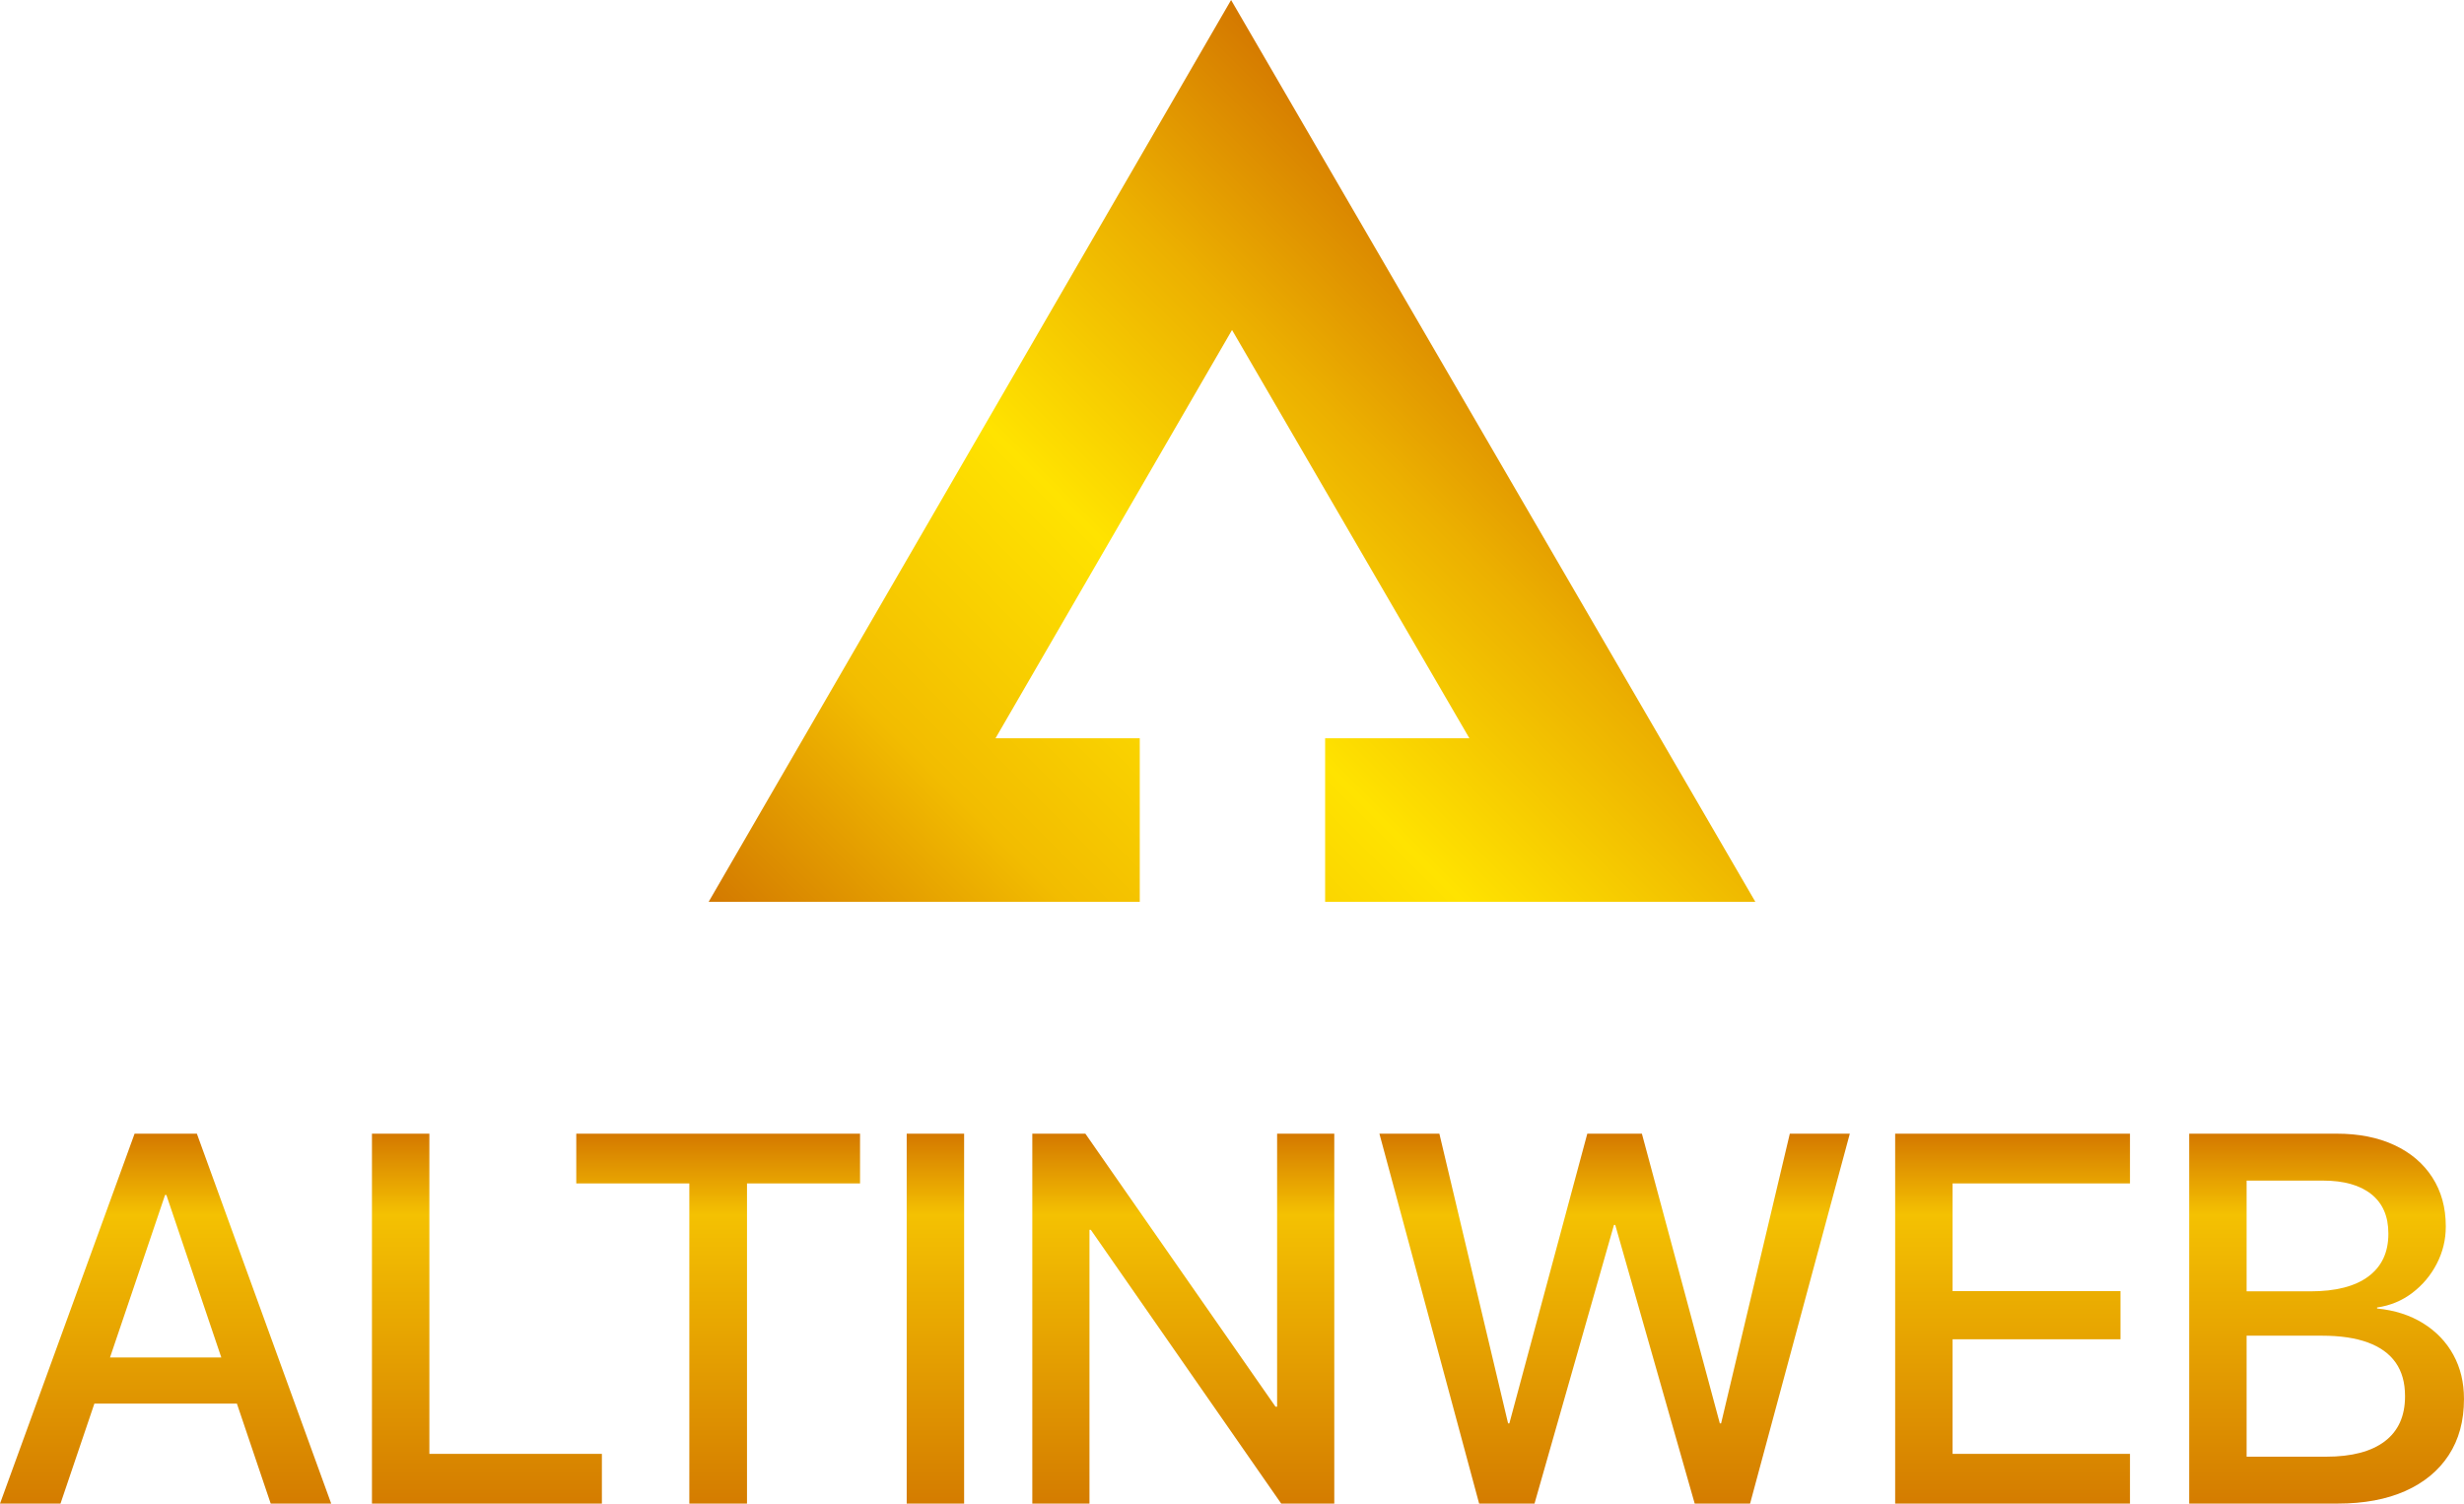
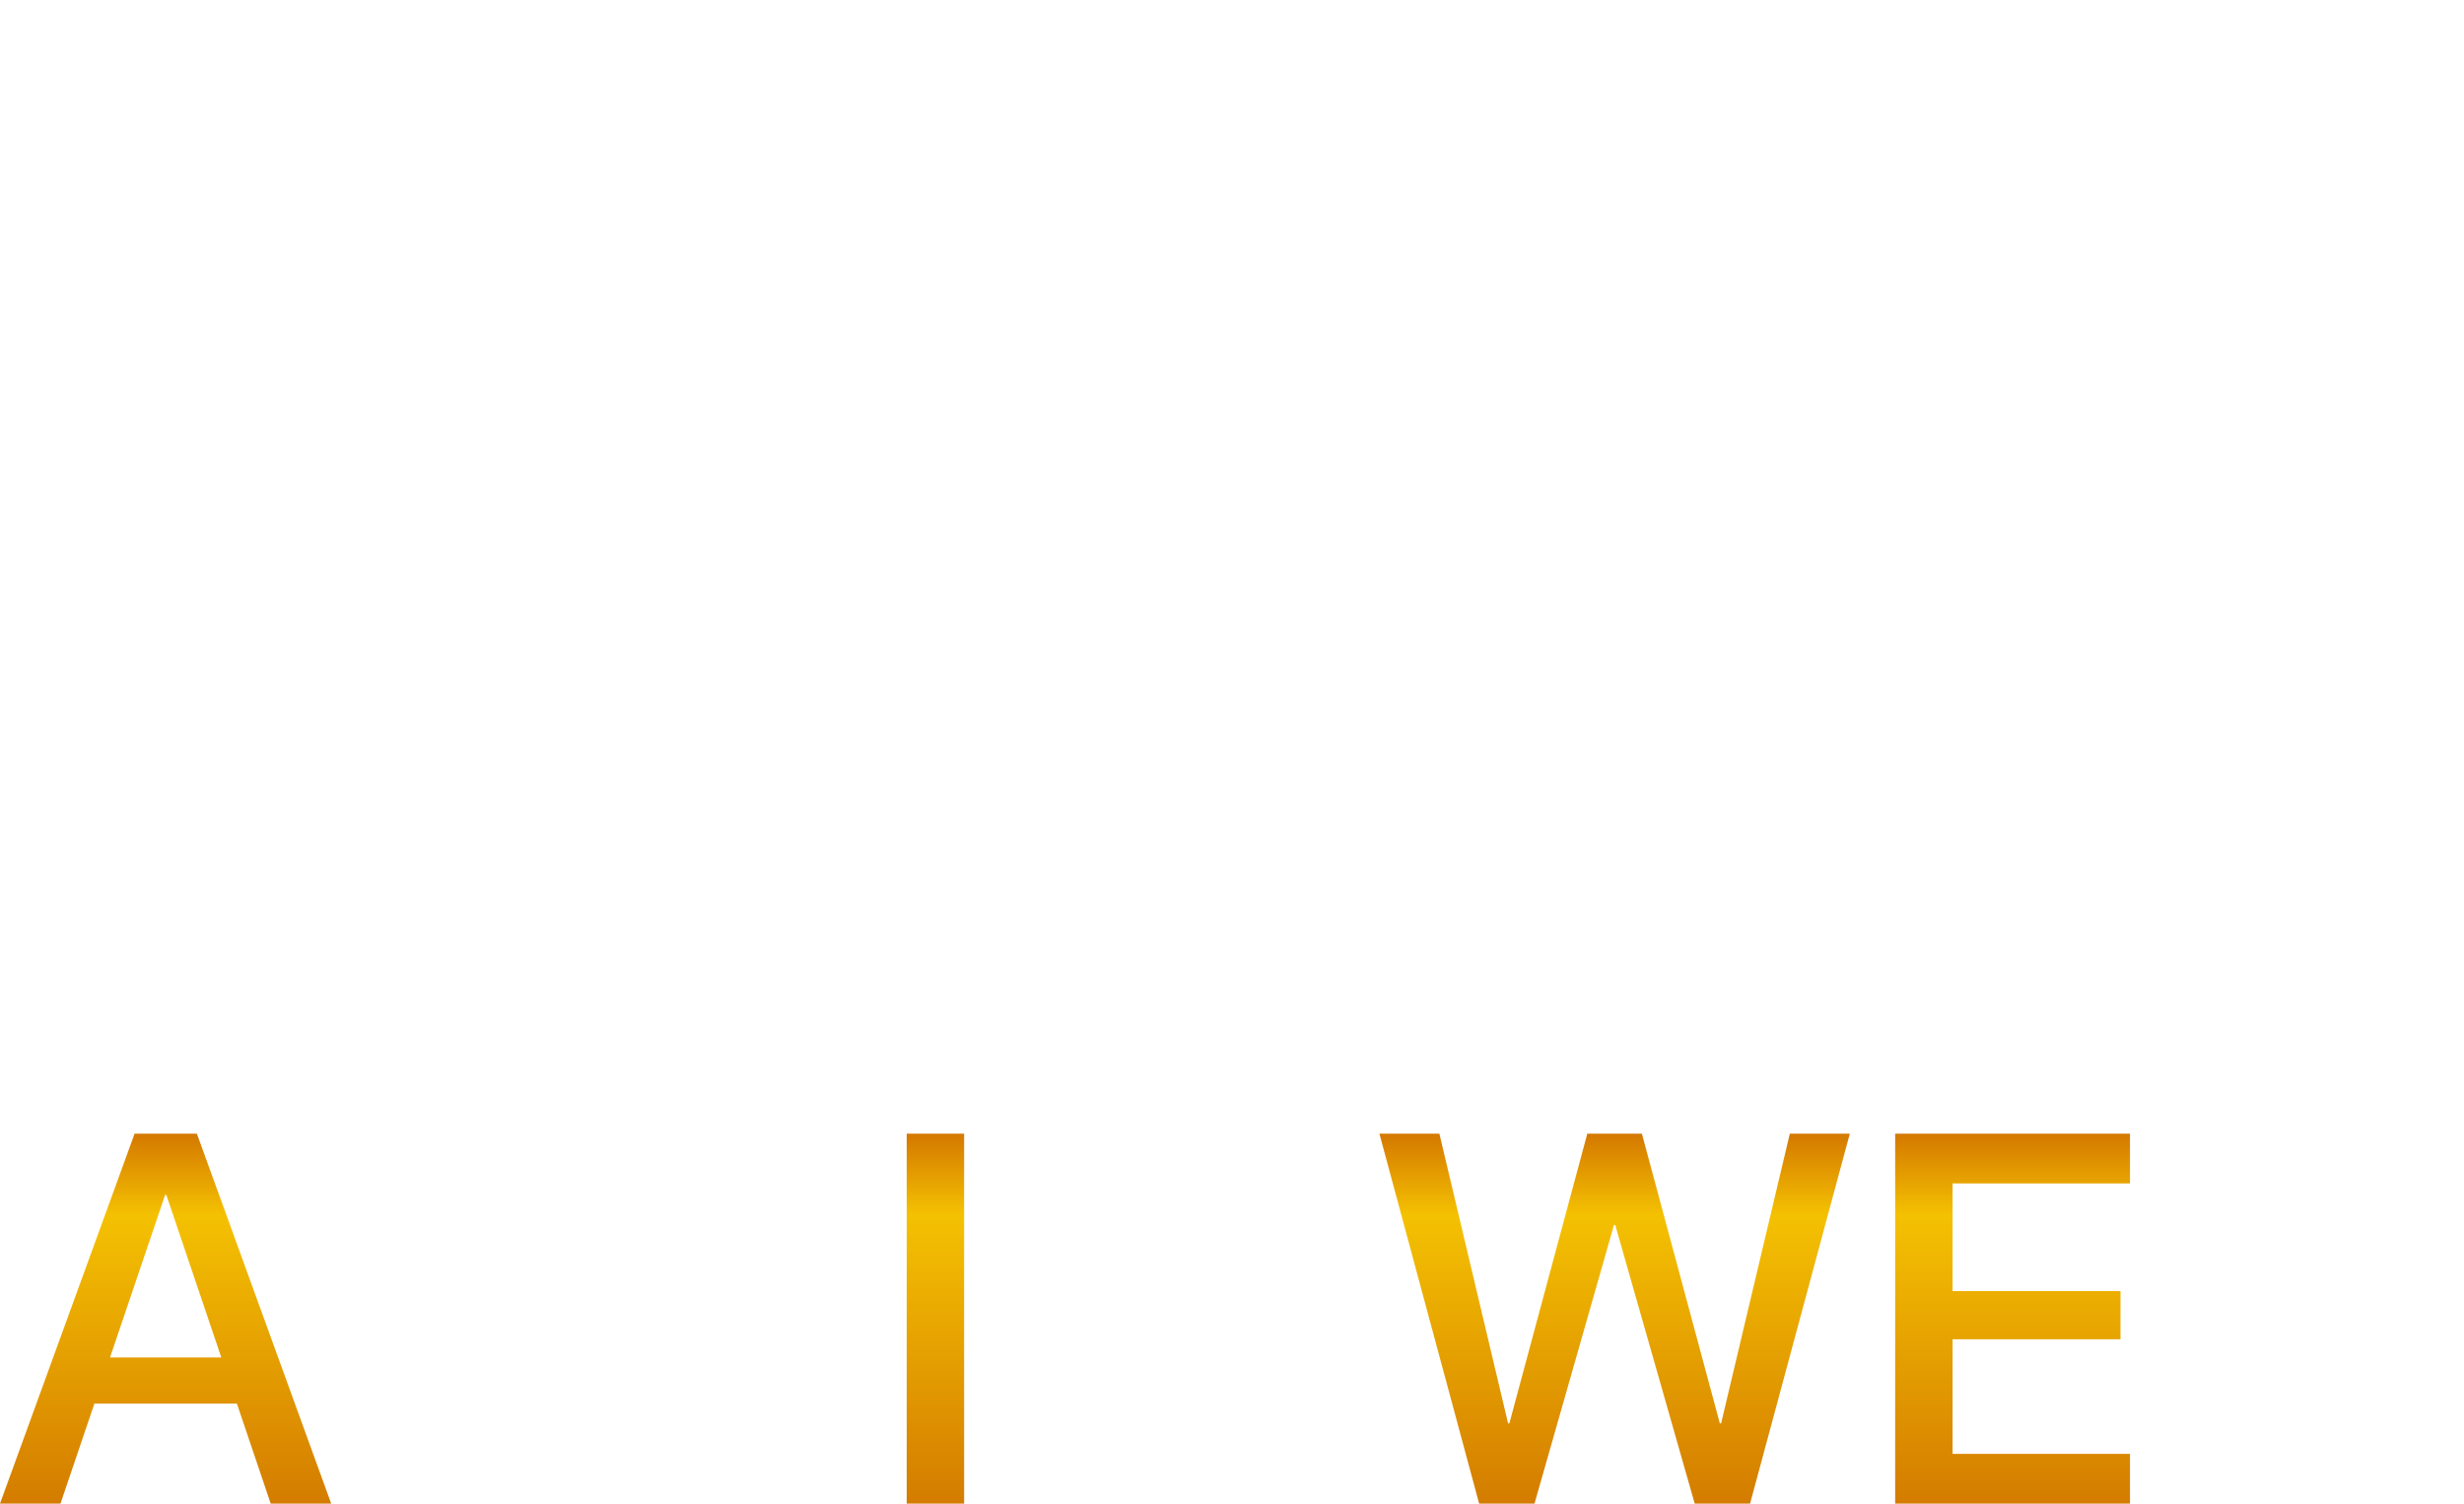
<svg xmlns="http://www.w3.org/2000/svg" xmlns:xlink="http://www.w3.org/1999/xlink" id="Laag_2" data-name="Laag 2" viewBox="0 0 1766.22 1077.81">
  <defs>
    <style>
      .cls-1 {
        fill: url(#Naamloos_verloop_74-8);
      }

      .cls-2 {
        fill: url(#Naamloos_verloop_74-6);
      }

      .cls-3 {
        fill: url(#Naamloos_verloop_74-5);
      }

      .cls-4 {
        fill: url(#Naamloos_verloop_74-7);
      }

      .cls-5 {
        fill: url(#Naamloos_verloop_74-2);
      }

      .cls-6 {
        fill: url(#Naamloos_verloop_74-3);
      }

      .cls-7 {
        fill: url(#Naamloos_verloop_74-4);
      }

      .cls-8 {
        fill: url(#Naamloos_verloop_21);
      }

      .cls-9 {
        fill: url(#Naamloos_verloop_74);
      }
    </style>
    <linearGradient id="Naamloos_verloop_21" data-name="Naamloos verloop 21" x1="627.55" y1="766.02" x2="1138.01" y2="255.56" gradientUnits="userSpaceOnUse">
      <stop offset="0" stop-color="#d37900" />
      <stop offset=".25" stop-color="#f2bc00" />
      <stop offset=".53" stop-color="#ffe300" />
      <stop offset=".78" stop-color="#ecb000" />
      <stop offset="1" stop-color="#d47800" />
    </linearGradient>
    <linearGradient id="Naamloos_verloop_74" data-name="Naamloos verloop 74" x1="118.7" y1="1077.81" x2="118.7" y2="812.66" gradientUnits="userSpaceOnUse">
      <stop offset="0" stop-color="#d37900" />
      <stop offset="0" stop-color="#d47c00" />
      <stop offset=".78" stop-color="#f4c102" />
      <stop offset="1" stop-color="#d47800" />
    </linearGradient>
    <linearGradient id="Naamloos_verloop_74-2" data-name="Naamloos verloop 74" x1="349.04" x2="349.04" xlink:href="#Naamloos_verloop_74" />
    <linearGradient id="Naamloos_verloop_74-3" data-name="Naamloos verloop 74" x1="514.78" x2="514.78" xlink:href="#Naamloos_verloop_74" />
    <linearGradient id="Naamloos_verloop_74-4" data-name="Naamloos verloop 74" x1="670.51" x2="670.51" xlink:href="#Naamloos_verloop_74" />
    <linearGradient id="Naamloos_verloop_74-5" data-name="Naamloos verloop 74" x1="848.19" x2="848.19" xlink:href="#Naamloos_verloop_74" />
    <linearGradient id="Naamloos_verloop_74-6" data-name="Naamloos verloop 74" x1="1157.36" x2="1157.36" xlink:href="#Naamloos_verloop_74" />
    <linearGradient id="Naamloos_verloop_74-7" data-name="Naamloos verloop 74" x1="1442.63" x2="1442.63" xlink:href="#Naamloos_verloop_74" />
    <linearGradient id="Naamloos_verloop_74-8" data-name="Naamloos verloop 74" x1="1667.72" x2="1667.72" xlink:href="#Naamloos_verloop_74" />
  </defs>
  <g id="Laag_1-2" data-name="Laag 1">
    <g>
-       <path class="cls-8" d="m882.46,0c-124.83,215.48-249.66,430.96-374.49,646.44h309.03v-117.23h-103.41c56.52-97.56,113.03-195.12,169.55-292.67,56.71,97.56,113.42,195.12,170.14,292.67h-103.41v117.23h308.38C1132.98,430.96,1007.72,215.48,882.46,0" />
      <g>
        <path class="cls-9" d="m96.47,812.66h33.44v43.92h-11.58l-74.97,221.24H0l96.47-265.15Zm-37.67,160.41h119.81l11.94,33.08H46.86l11.94-33.08Zm60.45-116.5v-43.92h21.87l96.29,265.15h-43.37l-74.79-221.24Z" />
-         <path class="cls-5" d="m266.62,812.66h41.16v229.51h123.66v35.65h-164.82v-265.15Z" />
-         <path class="cls-6" d="m494.11,848.3h-81.03v-35.65h203.41v35.65h-81.03v229.51h-41.34v-229.51Z" />
        <path class="cls-7" d="m649.93,812.66h41.16v265.15h-41.16v-265.15Z" />
-         <path class="cls-3" d="m739.97,812.66h38.04l163.17,234.28-43.55-38.59h17.82v-195.69h40.98v265.15h-38.04l-163.17-234.65,43.55,38.4h-17.82v196.25h-40.98v-265.15Z" />
        <path class="cls-2" d="m988.76,812.66h43l49.25,207.64h.92l55.86-207.64h39.14l55.86,207.64h.92l49.25-207.64h43l-71.48,265.15h-39.69l-56.96-199.74h-.92l-56.96,199.74h-39.69l-71.48-265.15Z" />
        <path class="cls-4" d="m1358.47,812.66h168.32v35.65h-127.16v77.18h120.36v34.55h-120.36v82.14h127.16v35.65h-168.32v-265.15Z" />
-         <path class="cls-1" d="m1569.23,812.66h41.16v265.15h-41.16v-265.15Zm20.58,231.53h77.54c18.38,0,32.4-3.68,42.08-11.03,9.68-7.35,14.52-18.07,14.52-32.16v-.37c0-9.56-2.24-17.52-6.71-23.89-4.47-6.37-11.12-11.18-19.94-14.42-8.82-3.24-19.78-4.87-32.89-4.87h-74.6v-31.79h66.33c18.13,0,31.97-3.55,41.53-10.66,9.56-7.1,14.33-17.27,14.33-30.5v-.37c0-12.25-4.07-21.62-12.22-28.11-8.15-6.49-19.69-9.74-34.64-9.74h-75.34v-33.63h85.26c15.8,0,29.55,2.73,41.25,8.18,11.7,5.45,20.76,13.17,27.2,23.15,6.43,9.99,9.65,21.65,9.65,35v.37c0,9.31-2.14,18.13-6.43,26.46-4.29,8.33-10.14,15.31-17.55,20.95-7.41,5.64-15.83,9.13-25.27,10.47v.74c12.62,1.23,23.61,4.75,32.98,10.57,9.37,5.82,16.6,13.35,21.68,22.6,5.08,9.25,7.63,19.75,7.63,31.51v.37c0,15.56-3.65,28.91-10.93,40.06-7.29,11.15-17.67,19.72-31.15,25.73-13.48,6-29.65,9-48.51,9h-85.81v-33.63Z" />
      </g>
    </g>
  </g>
</svg>